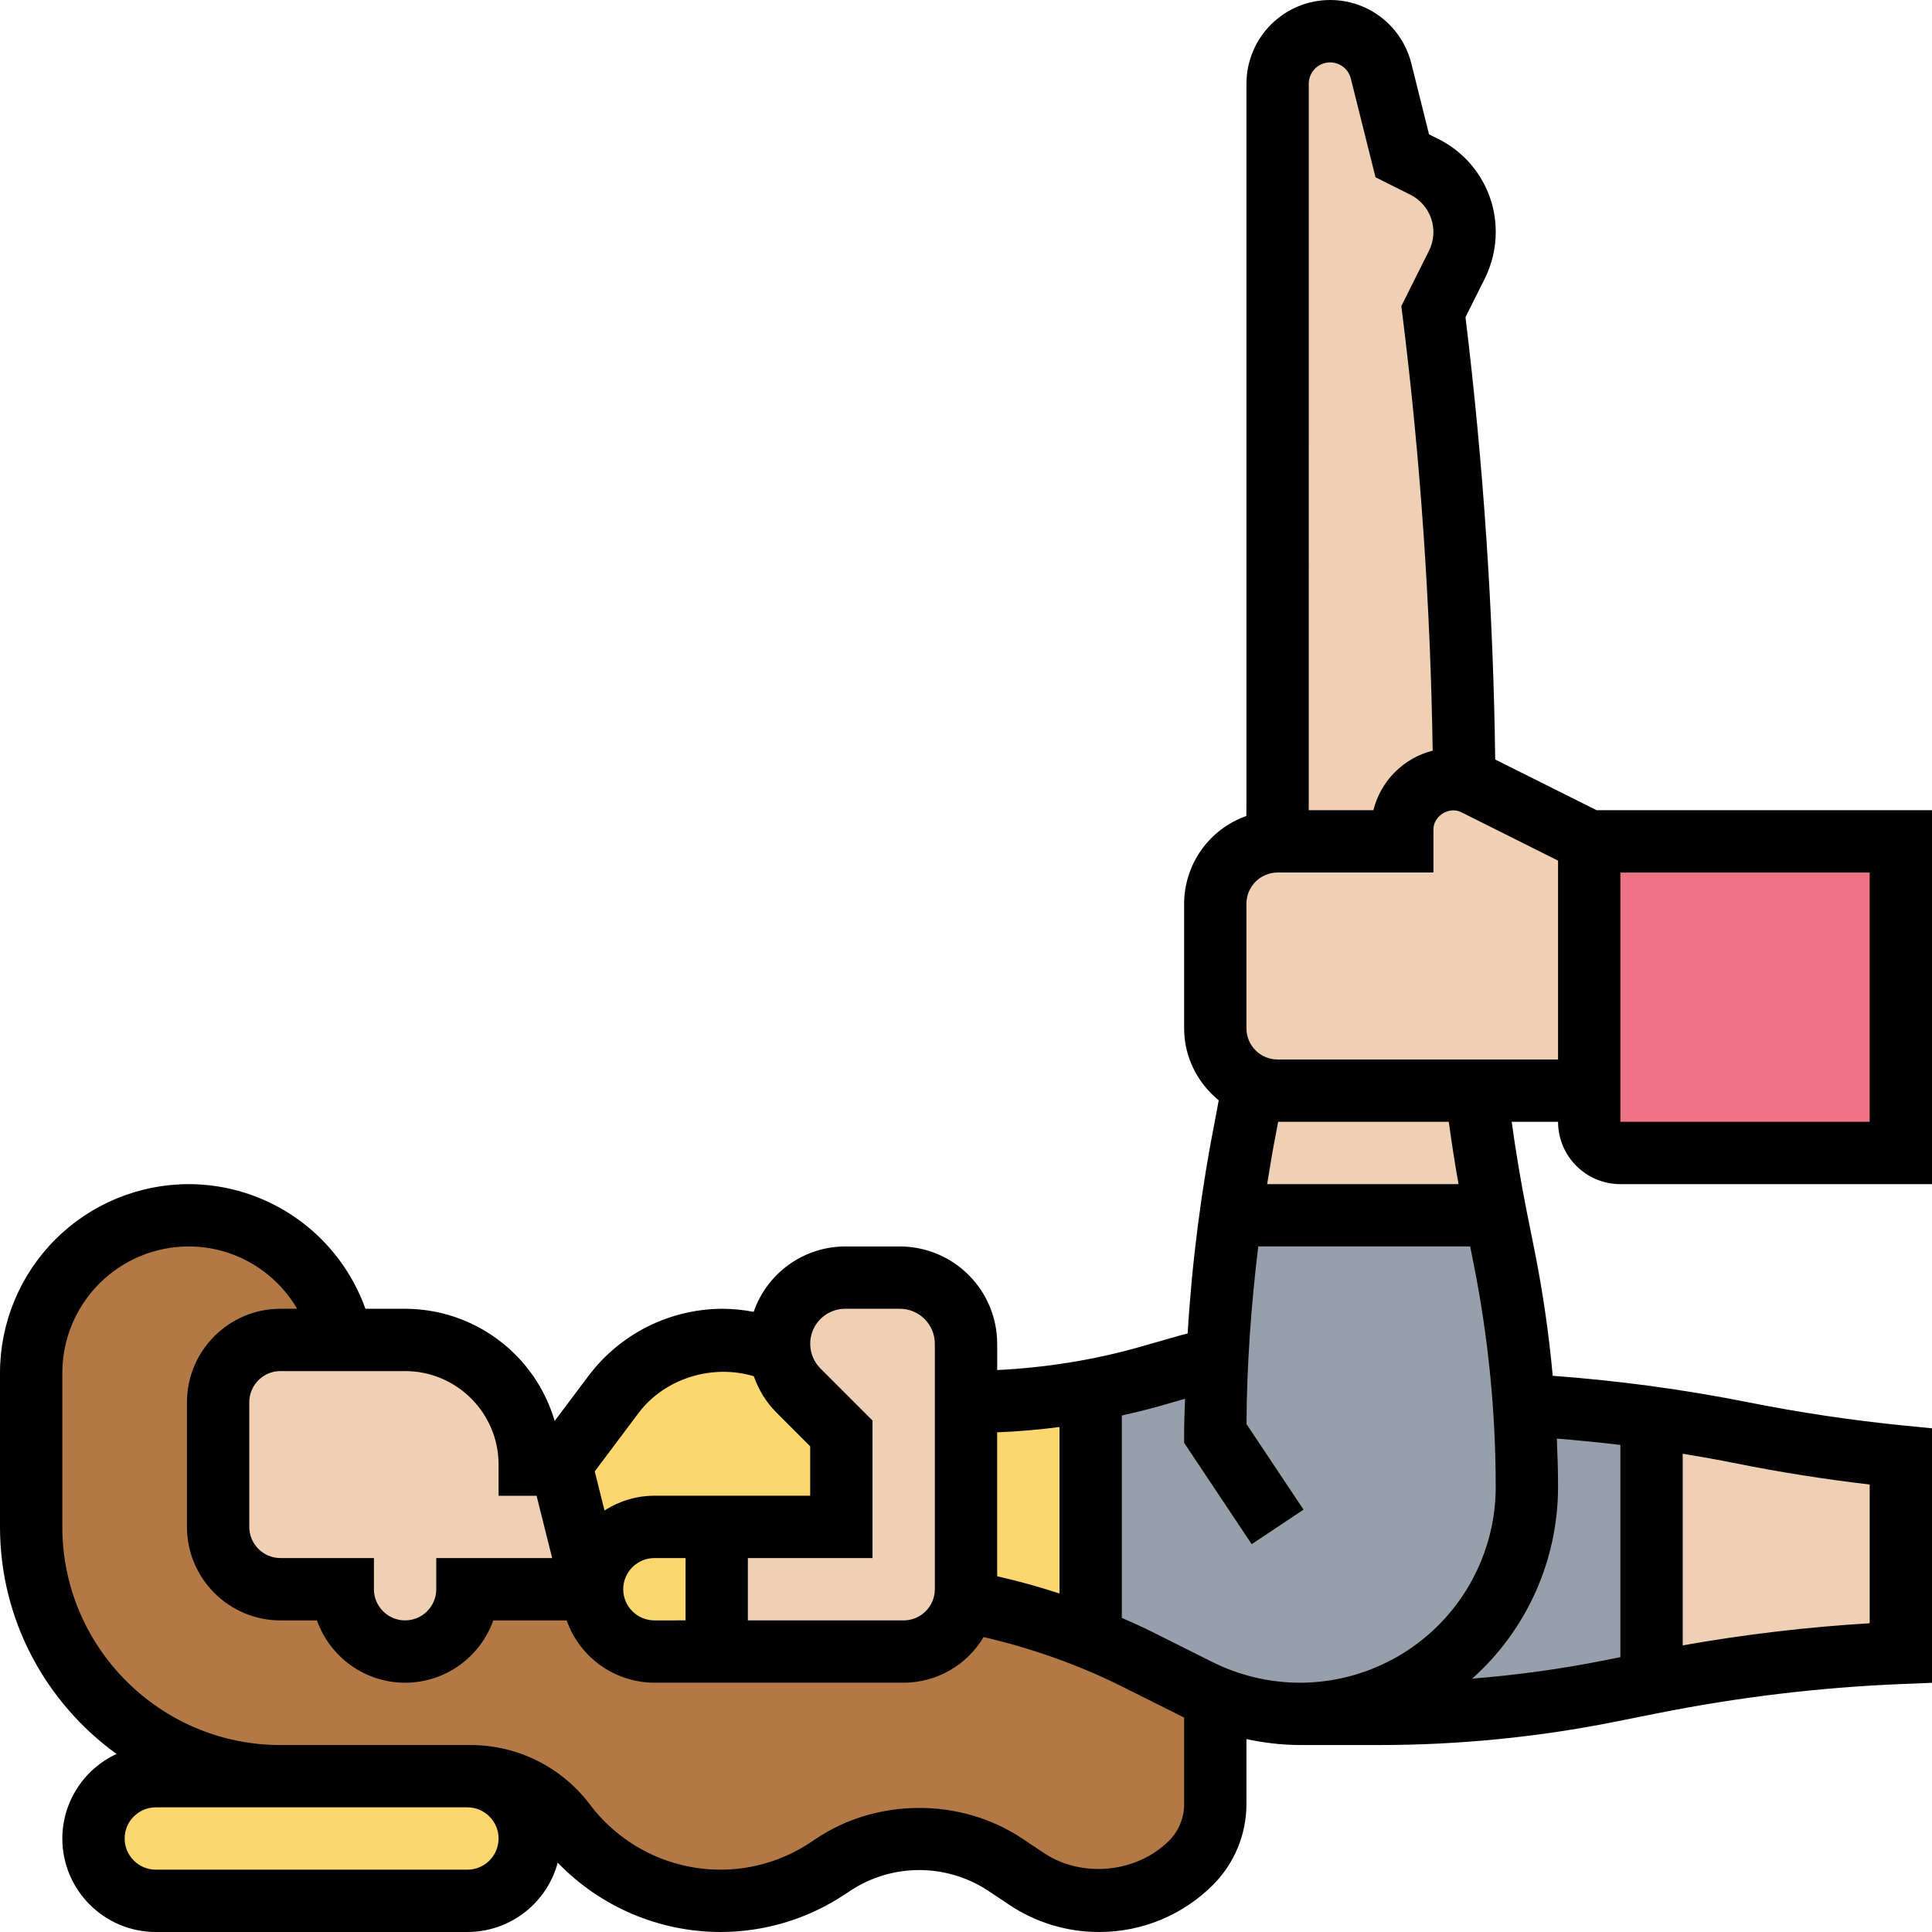
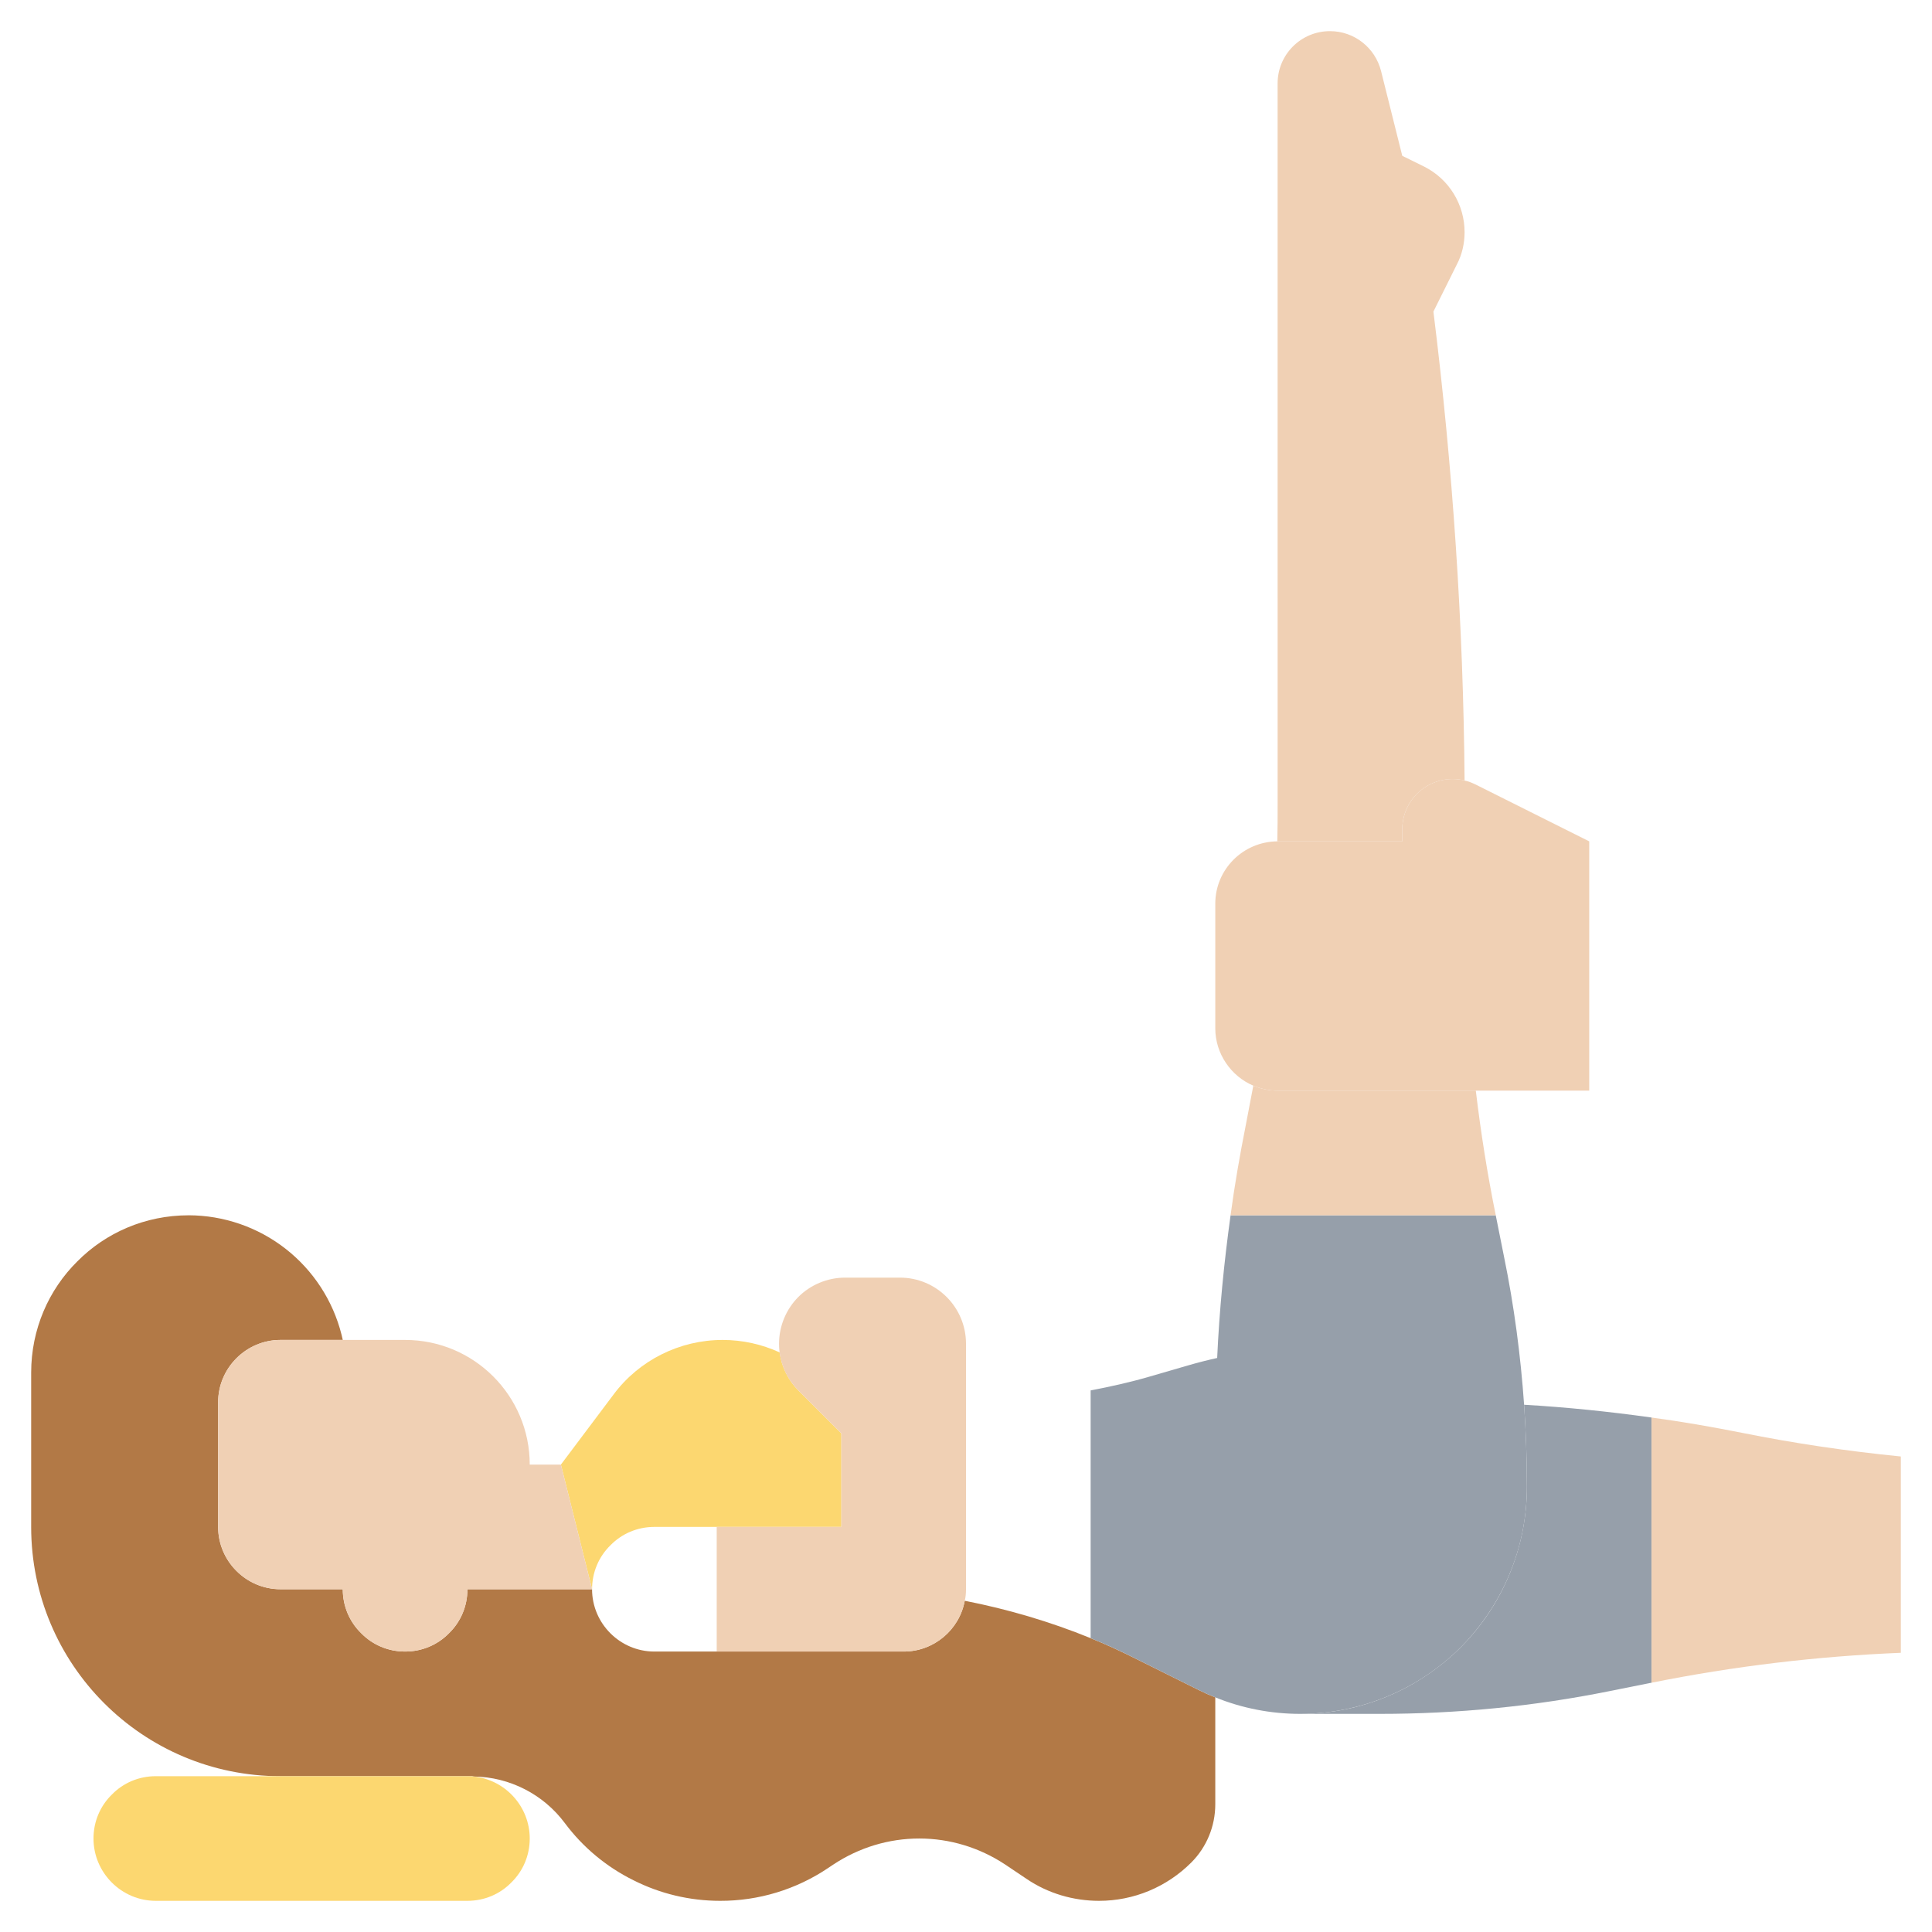
<svg xmlns="http://www.w3.org/2000/svg" width="384pt" height="384pt" viewBox="0 0 384 384" class="iconadda">
  <g id="surface144874">
    <g id="Massage_Therapist_free_icon_0CzfrCM-0">
      <path style=" stroke:none;fill-rule:nonzero;fill:rgb(69.804%,47.451%,27.451%);fill-opacity:1;" d="M 241.547 337.363 L 241.547 358.605 C 241.547 363.004 239.812 367.152 236.777 370.188 C 231.883 375.082 225.32 377.805 218.445 377.805 C 213.305 377.805 208.289 376.316 204.078 373.469 L 199.742 370.559 C 194.664 367.215 188.781 365.418 182.711 365.418 C 176.641 365.418 170.758 367.215 165.68 370.559 L 164.566 371.301 L 164.562 371.305 C 158.227 375.559 150.766 377.824 143.133 377.805 C 137.062 377.805 131.18 376.379 125.914 373.719 C 120.543 371.066 115.875 367.184 112.289 362.383 C 108.016 356.633 101.309 353.199 94.141 353.094 C 93.953 353.031 93.77 353.031 93.582 353.031 L 55.742 353.031 C 28.367 353.031 6.195 330.859 6.195 303.484 L 6.195 272.828 C 6.195 264.219 9.664 256.352 15.363 250.719 C 21 245.02 28.863 241.551 37.473 241.551 L 37.473 241.547 C 44.457 241.559 51.238 243.895 56.746 248.191 C 62.254 252.488 66.172 258.496 67.883 265.27 L 68.129 266.324 L 55.742 266.324 C 48.93 266.324 43.355 271.898 43.355 278.711 L 43.355 303.484 C 43.355 310.297 48.93 315.871 55.742 315.871 L 68.129 315.871 C 68.129 319.277 69.492 322.375 71.781 324.605 C 74.012 326.898 77.109 328.258 80.516 328.258 C 83.922 328.258 87.02 326.895 89.25 324.605 C 91.543 322.375 92.902 319.277 92.902 315.871 L 117.676 315.871 C 117.676 322.684 123.25 328.258 130.062 328.258 L 179.609 328.258 C 185.617 328.258 190.695 323.922 191.75 318.164 C 200.297 319.836 208.719 322.312 216.773 325.598 C 219.871 326.836 222.906 328.262 225.879 329.746 L 238.203 335.879 C 239.316 336.438 240.434 336.934 241.547 337.367 Z M 241.547 337.363 " />
    </g>
    <g id="Massage_Therapist_free_icon_0CzfrCM-1">
      <path style=" stroke:none;fill-rule:nonzero;fill:rgb(98.824%,84.314%,43.922%);fill-opacity:1;" d="M 94.141 353.094 C 100.395 353.715 105.289 359.039 105.289 365.418 C 105.289 368.824 103.926 371.922 101.637 374.152 C 99.406 376.445 96.309 377.805 92.902 377.805 L 30.969 377.805 C 24.156 377.805 18.582 372.23 18.582 365.418 C 18.582 362.012 19.945 358.914 22.234 356.684 C 24.465 354.391 27.562 353.031 30.969 353.031 L 92.902 353.031 C 93.336 353.031 93.77 353.031 94.141 353.094 Z M 94.141 353.094 " />
    </g>
    <g id="Massage_Therapist_free_icon_0CzfrCM-2">
      <path style=" stroke:none;fill-rule:nonzero;fill:rgb(58.824%,62.353%,66.667%);fill-opacity:1;" d="M 328.258 281.746 L 328.258 334.453 L 319.898 336.125 C 304.848 339.16 289.551 340.645 274.254 340.645 L 258.398 340.645 C 270.848 340.645 282.121 335.566 290.297 327.453 L 290.293 327.453 C 298.734 318.984 303.48 307.516 303.484 295.555 C 303.484 290.105 303.297 284.652 302.926 279.203 C 311.41 279.699 319.836 280.566 328.258 281.742 Z M 328.258 281.746 " />
    </g>
    <g id="Massage_Therapist_free_icon_0CzfrCM-3">
      <path style=" stroke:none;fill-rule:nonzero;fill:rgb(58.824%,62.353%,66.667%);fill-opacity:1;" d="M 241.922 269.914 C 242.355 260.375 243.285 250.961 244.586 241.547 L 297.289 241.547 L 298.961 249.906 C 300.941 259.566 302.242 269.414 302.926 279.203 C 303.297 284.652 303.484 290.105 303.484 295.555 C 303.484 308.004 298.406 319.277 290.293 327.453 C 281.824 335.898 270.355 340.641 258.395 340.645 C 252.633 340.645 246.875 339.531 241.547 337.363 C 240.434 336.93 239.316 336.434 238.203 335.875 L 225.879 329.742 C 222.906 328.254 219.871 326.832 216.773 325.594 L 216.773 276.355 C 220.676 275.613 224.578 274.746 228.418 273.629 L 236.098 271.398 C 238.02 270.84 239.938 270.344 241.918 269.91 Z M 241.922 269.914 " />
    </g>
    <g id="Massage_Therapist_free_icon_0CzfrCM-4">
-       <path style=" stroke:none;fill-rule:nonzero;fill:rgb(98.824%,84.314%,43.922%);fill-opacity:1;" d="M 216.773 276.355 L 216.773 325.594 C 208.723 322.312 200.297 319.832 191.75 318.16 C 191.938 317.418 191.996 316.672 191.996 315.867 L 191.996 278.707 C 200.297 278.707 208.594 277.902 216.77 276.352 Z M 142.453 303.484 L 142.453 328.258 L 130.066 328.258 C 123.254 328.258 117.68 322.684 117.68 315.871 C 117.68 312.465 119.043 309.367 121.332 307.137 C 123.562 304.844 126.66 303.484 130.066 303.484 Z M 142.453 303.484 " />
-     </g>
+       </g>
    <g id="Massage_Therapist_free_icon_0CzfrCM-5">
      <path style=" stroke:none;fill-rule:nonzero;fill:rgb(98.824%,84.314%,43.922%);fill-opacity:1;" d="M 167.227 284.902 L 167.227 303.484 L 130.066 303.484 C 126.66 303.484 123.562 304.848 121.332 307.137 C 119.039 309.367 117.68 312.465 117.68 315.871 L 111.484 291.098 L 121.953 277.164 C 127.031 270.352 135.082 266.324 143.629 266.324 C 147.594 266.324 151.434 267.191 154.965 268.801 C 155.336 271.648 156.637 274.312 158.68 276.355 Z M 167.227 284.902 " />
    </g>
    <g id="Massage_Therapist_free_icon_0CzfrCM-6">
-       <path style=" stroke:none;fill-rule:nonzero;fill:rgb(93.725%,45.098%,52.157%);fill-opacity:1;" d="M 377.805 167.227 L 377.805 229.16 L 322.062 229.16 C 318.656 229.16 315.867 226.375 315.867 222.965 L 315.867 167.223 Z M 377.805 167.227 " />
-     </g>
+       </g>
    <g id="Massage_Therapist_free_icon_0CzfrCM-7">
      <path style=" stroke:none;fill-rule:nonzero;fill:rgb(94.118%,81.569%,70.588%);fill-opacity:1;" d="M 377.805 289.488 L 377.805 328.508 C 361.145 329.188 344.605 331.172 328.258 334.453 L 328.258 281.746 C 334.266 282.551 340.273 283.605 346.219 284.781 C 356.688 286.887 367.215 288.434 377.805 289.488 Z M 291.098 46.141 C 291.098 48.371 290.602 50.602 289.551 52.582 L 284.902 61.934 C 288.742 92.777 290.848 123.992 291.098 155.086 C 290.355 154.961 289.551 154.84 288.742 154.84 C 283.168 154.84 278.707 159.301 278.707 164.875 L 278.711 167.227 L 253.875 167.227 C 253.938 164.75 253.938 162.273 253.938 159.793 L 253.934 16.598 C 253.934 10.836 258.578 6.191 264.34 6.191 C 269.172 6.191 273.32 9.473 274.496 14.121 L 278.711 30.969 L 283.109 33.137 C 288.004 35.613 291.098 40.633 291.098 46.145 Z M 297.289 241.547 L 244.582 241.547 C 245.387 235.539 246.441 229.531 247.617 223.586 L 249.105 215.781 C 250.594 216.402 252.203 216.773 253.938 216.773 L 293.328 216.773 C 294.32 225.074 295.621 233.309 297.293 241.547 Z M 297.289 241.547 " />
    </g>
    <g id="Massage_Therapist_free_icon_0CzfrCM-8">
      <path style=" stroke:none;fill-rule:nonzero;fill:rgb(94.118%,81.569%,70.588%);fill-opacity:1;" d="M 315.871 167.227 L 315.871 216.773 L 253.934 216.773 C 252.199 216.773 250.59 216.402 249.102 215.781 C 244.703 213.922 241.547 209.465 241.547 204.387 L 241.547 179.613 C 241.547 172.801 247.059 167.289 253.871 167.227 L 278.711 167.227 L 278.711 164.871 C 278.711 159.297 283.172 154.836 288.746 154.836 C 289.551 154.836 290.355 154.961 291.102 155.082 L 291.102 155.145 C 291.844 155.27 292.527 155.578 293.207 155.887 Z M 192 278.711 L 192 315.871 C 192 316.676 191.938 317.418 191.754 318.164 C 190.699 323.926 185.621 328.258 179.613 328.258 L 142.453 328.258 L 142.453 303.484 L 167.227 303.484 L 167.227 284.902 L 158.68 276.355 C 156.211 273.895 154.832 270.551 154.84 267.066 C 154.84 263.473 156.328 260.129 158.68 257.777 C 161.035 255.422 164.379 253.938 167.969 253.938 L 178.871 253.938 C 186.117 253.938 192 259.82 192 267.066 Z M 111.484 291.098 L 117.68 315.871 L 92.906 315.871 C 92.906 319.277 91.543 322.375 89.254 324.605 C 87.023 326.898 83.926 328.258 80.52 328.258 C 77.113 328.258 74.016 326.895 71.785 324.605 C 69.492 322.375 68.133 319.277 68.133 315.871 L 55.742 315.871 C 48.93 315.871 43.355 310.297 43.355 303.484 L 43.355 278.711 C 43.355 271.898 48.93 266.324 55.742 266.324 L 80.516 266.324 C 94.203 266.324 105.289 277.41 105.289 291.098 Z M 111.484 291.098 " />
    </g>
    <g id="Massage_Therapist_free_icon_0CzfrCM-9">
-       <path style=" stroke:none;fill-rule:nonzero;fill:rgb(0%,0%,0%);fill-opacity:1;" d="M 322.066 235.355 L 384 235.355 L 384 161.031 L 317.332 161.031 L 297.184 150.961 C 296.805 121.57 294.832 92.219 291.277 63.039 L 295.105 55.391 C 296.535 52.523 297.293 49.32 297.293 46.125 L 297.289 46.125 C 297.305 42.277 296.238 38.504 294.215 35.23 C 292.195 31.961 289.297 29.32 285.852 27.609 L 284.031 26.699 L 280.508 12.59 L 280.504 12.59 C 279.609 8.992 277.531 5.797 274.609 3.516 C 271.684 1.234 268.082 -0.004 264.371 0 C 259.961 0.004 255.734 1.758 252.617 4.875 C 249.5 7.992 247.746 12.219 247.742 16.629 L 247.742 159.805 C 247.742 160.598 247.723 161.391 247.719 162.184 C 244.109 163.461 240.988 165.82 238.773 168.938 C 236.559 172.059 235.367 175.789 235.355 179.613 L 235.355 204.387 C 235.355 210.176 238.066 215.289 242.23 218.699 C 242 219.918 241.789 221.141 241.551 222.359 L 241.547 222.359 C 238.758 236.445 236.922 250.703 236.055 265.035 C 235.492 265.191 234.926 265.312 234.371 265.477 L 226.754 267.656 C 217.438 270.32 207.863 271.832 198.203 272.309 L 198.203 267.082 L 198.199 267.078 C 198.191 261.953 196.152 257.039 192.527 253.414 C 188.902 249.789 183.988 247.75 178.863 247.742 L 167.977 247.742 C 163.973 247.754 160.07 249.016 156.812 251.344 C 153.555 253.672 151.105 256.957 149.797 260.742 C 147.762 260.344 145.691 260.141 143.617 260.129 C 133.145 260.152 123.285 265.082 116.984 273.445 L 110.246 282.426 C 108.363 275.996 104.449 270.352 99.09 266.332 C 93.73 262.312 87.215 260.137 80.516 260.129 L 72.633 260.129 C 70.043 252.883 65.273 246.613 58.984 242.18 C 52.695 237.746 45.191 235.359 37.496 235.355 C 27.555 235.367 18.023 239.32 10.996 246.352 C 3.965 253.379 0.012 262.91 0 272.852 L 0 303.484 C 0 322.051 9.16 338.484 23.164 348.617 C 19.953 350.098 17.234 352.469 15.324 355.445 C 13.414 358.422 12.395 361.883 12.387 365.418 C 12.387 375.66 20.723 384 30.969 384 L 92.902 384 C 96.992 383.996 100.969 382.645 104.215 380.152 C 107.457 377.66 109.793 374.172 110.852 370.219 C 119.312 378.996 130.969 383.969 143.156 384 C 152.027 384 160.609 381.398 167.984 376.48 L 169.117 375.727 L 169.121 375.727 C 173.164 373.09 177.883 371.688 182.707 371.688 C 187.531 371.688 192.25 373.09 196.293 375.727 L 200.617 378.605 L 200.613 378.605 C 205.887 382.129 212.086 384.004 218.43 384 C 226.949 384.023 235.125 380.637 241.133 374.594 C 245.352 370.352 247.723 364.617 247.742 358.637 L 247.742 345.66 C 251.242 346.402 254.809 346.836 258.391 346.836 L 274.266 346.836 C 289.965 346.836 305.723 345.273 321.094 342.195 L 329.48 340.516 L 329.477 340.52 C 345.496 337.316 361.738 335.375 378.059 334.711 L 384 334.469 L 384 283.891 L 378.418 283.332 L 378.418 283.336 C 368.027 282.297 357.691 280.754 347.453 278.711 C 334.629 276.16 321.66 274.406 308.617 273.453 C 307.859 265.152 306.664 256.895 305.039 248.719 L 303.359 240.332 L 303.359 240.336 C 302.23 234.574 301.262 228.781 300.457 222.969 L 309.676 222.969 C 309.676 229.801 315.23 235.355 322.062 235.355 Z M 322.066 173.422 L 371.613 173.422 L 371.613 222.969 L 322.066 222.969 Z M 260.129 16.629 C 260.137 14.492 261.73 12.695 263.852 12.434 C 265.977 12.172 267.961 13.531 268.484 15.602 L 273.395 35.234 L 280.312 38.695 L 280.312 38.699 C 282.285 39.684 283.781 41.41 284.477 43.5 C 285.176 45.59 285.012 47.871 284.023 49.84 L 278.523 60.848 L 278.758 62.707 C 282.332 91.301 284.309 120.363 284.758 149.199 L 284.762 149.195 C 281.91 149.918 279.305 151.398 277.23 153.484 C 275.152 155.566 273.684 158.176 272.973 161.031 L 260.113 161.031 L 260.125 159.805 Z M 210.582 283.633 L 210.582 316.719 C 206.508 315.387 202.375 314.242 198.195 313.293 L 198.195 284.684 L 198.195 284.688 C 202.336 284.52 206.469 284.168 210.582 283.633 Z M 167.977 260.129 L 178.863 260.129 C 182.691 260.129 185.805 263.246 185.805 267.07 L 185.805 315.871 C 185.805 319.285 183.023 322.066 179.609 322.066 L 148.641 322.066 L 148.641 309.68 L 173.414 309.68 L 173.414 282.34 L 163.059 271.984 L 163.062 271.984 C 161.082 269.996 160.492 267.012 161.566 264.418 C 162.641 261.824 165.168 260.133 167.977 260.129 Z M 130.066 322.066 C 126.652 322.066 123.871 319.285 123.871 315.871 C 123.871 312.457 126.652 309.676 130.066 309.676 L 136.262 309.676 L 136.262 322.062 Z M 126.891 280.879 C 132.098 273.938 141.605 271.055 149.824 273.539 C 150.773 276.207 152.246 278.68 154.309 280.742 L 161.031 287.469 L 161.031 297.289 L 130.062 297.289 C 126.41 297.289 123.02 298.387 120.148 300.211 L 118.211 292.449 Z M 99.098 291.098 L 99.098 297.293 L 106.648 297.293 L 109.746 309.68 L 86.711 309.676 L 86.711 315.871 C 86.711 319.285 83.93 322.066 80.516 322.066 C 77.102 322.066 74.32 319.285 74.32 315.871 L 74.32 309.676 L 55.742 309.676 C 52.328 309.676 49.547 306.895 49.547 303.48 L 49.547 278.707 C 49.547 275.293 52.328 272.512 55.742 272.512 L 80.516 272.512 C 90.758 272.512 99.098 280.848 99.098 291.094 Z M 92.902 371.613 L 30.969 371.613 C 27.555 371.613 24.773 368.832 24.773 365.418 C 24.773 362.004 27.555 359.223 30.969 359.223 L 92.902 359.223 C 96.316 359.223 99.098 362.004 99.098 365.418 C 99.098 368.832 96.316 371.613 92.902 371.613 Z M 232.375 365.836 C 225.941 372.277 215.059 373.344 207.488 368.301 L 203.168 365.418 C 191.012 357.312 174.41 357.312 162.258 365.418 L 161.125 366.172 L 161.125 366.176 C 155.805 369.727 149.555 371.617 143.156 371.613 C 132.973 371.59 123.383 366.797 117.25 358.664 C 111.656 351.238 102.906 346.859 93.609 346.84 L 55.742 346.84 C 31.836 346.84 12.387 327.391 12.387 303.484 L 12.387 272.852 C 12.398 266.195 15.047 259.812 19.754 255.105 C 24.457 250.398 30.84 247.75 37.496 247.742 C 46.57 247.742 54.645 252.617 59.066 260.129 L 55.742 260.129 C 45.5 260.129 37.16 268.465 37.16 278.711 L 37.16 303.484 C 37.16 313.727 45.496 322.066 55.742 322.066 L 62.996 322.066 C 65.555 329.277 72.441 334.453 80.52 334.453 C 88.598 334.453 95.484 329.273 98.043 322.066 L 112.637 322.066 L 112.629 322.066 C 113.902 325.676 116.262 328.805 119.387 331.023 C 122.508 333.242 126.242 334.438 130.07 334.453 L 179.617 334.453 C 186.141 334.434 192.172 330.984 195.5 325.379 C 205.059 327.598 214.348 330.867 223.129 335.266 L 235.355 341.379 L 235.355 358.633 C 235.355 361.316 234.273 363.941 232.375 365.836 Z M 240.988 330.348 L 228.664 324.18 C 226.793 323.246 224.879 322.422 222.973 321.57 L 222.973 281.344 C 225.375 280.793 227.777 280.234 230.156 279.559 L 235.531 278.023 C 235.473 280.32 235.355 282.613 235.355 284.902 L 235.355 286.777 L 248.781 306.918 L 259.086 300.051 L 247.746 283.035 C 247.82 271.254 248.664 259.457 250.086 247.738 L 292.207 247.738 L 292.887 251.145 C 295.805 265.723 297.285 280.664 297.285 295.547 L 297.289 295.551 C 297.277 305.863 293.176 315.75 285.883 323.043 C 278.59 330.336 268.703 334.438 258.387 334.453 C 252.379 334.453 246.359 333.035 240.988 330.348 Z M 371.613 295.062 L 371.613 322.637 L 371.613 322.633 C 359.152 323.387 346.746 324.855 334.453 327.031 L 334.453 288.934 C 337.988 289.516 341.52 290.152 345.027 290.855 C 353.777 292.609 362.703 294.016 371.617 295.062 Z M 322.066 287.195 L 322.066 329.375 L 318.66 330.055 L 318.656 330.055 C 310.051 331.754 301.352 332.949 292.609 333.641 C 303.461 323.953 309.668 310.098 309.676 295.551 C 309.676 292.348 309.562 289.141 309.441 285.934 C 313.652 286.273 317.859 286.684 322.062 287.195 Z M 289.891 235.355 L 251.852 235.355 C 252.426 231.824 253.004 228.289 253.703 224.781 C 253.828 224.18 253.926 223.574 254.043 222.965 L 287.957 222.965 C 288.52 227.113 289.164 231.238 289.891 235.352 Z M 253.934 210.582 C 250.52 210.582 247.738 207.801 247.738 204.387 L 247.738 179.613 C 247.738 176.199 250.52 173.418 253.934 173.418 L 284.902 173.418 L 284.902 164.859 C 284.902 162.16 288.031 160.215 290.445 161.434 L 309.676 171.055 L 309.676 210.582 Z M 253.934 210.582 " />
-     </g>
+       </g>
  </g>
</svg>